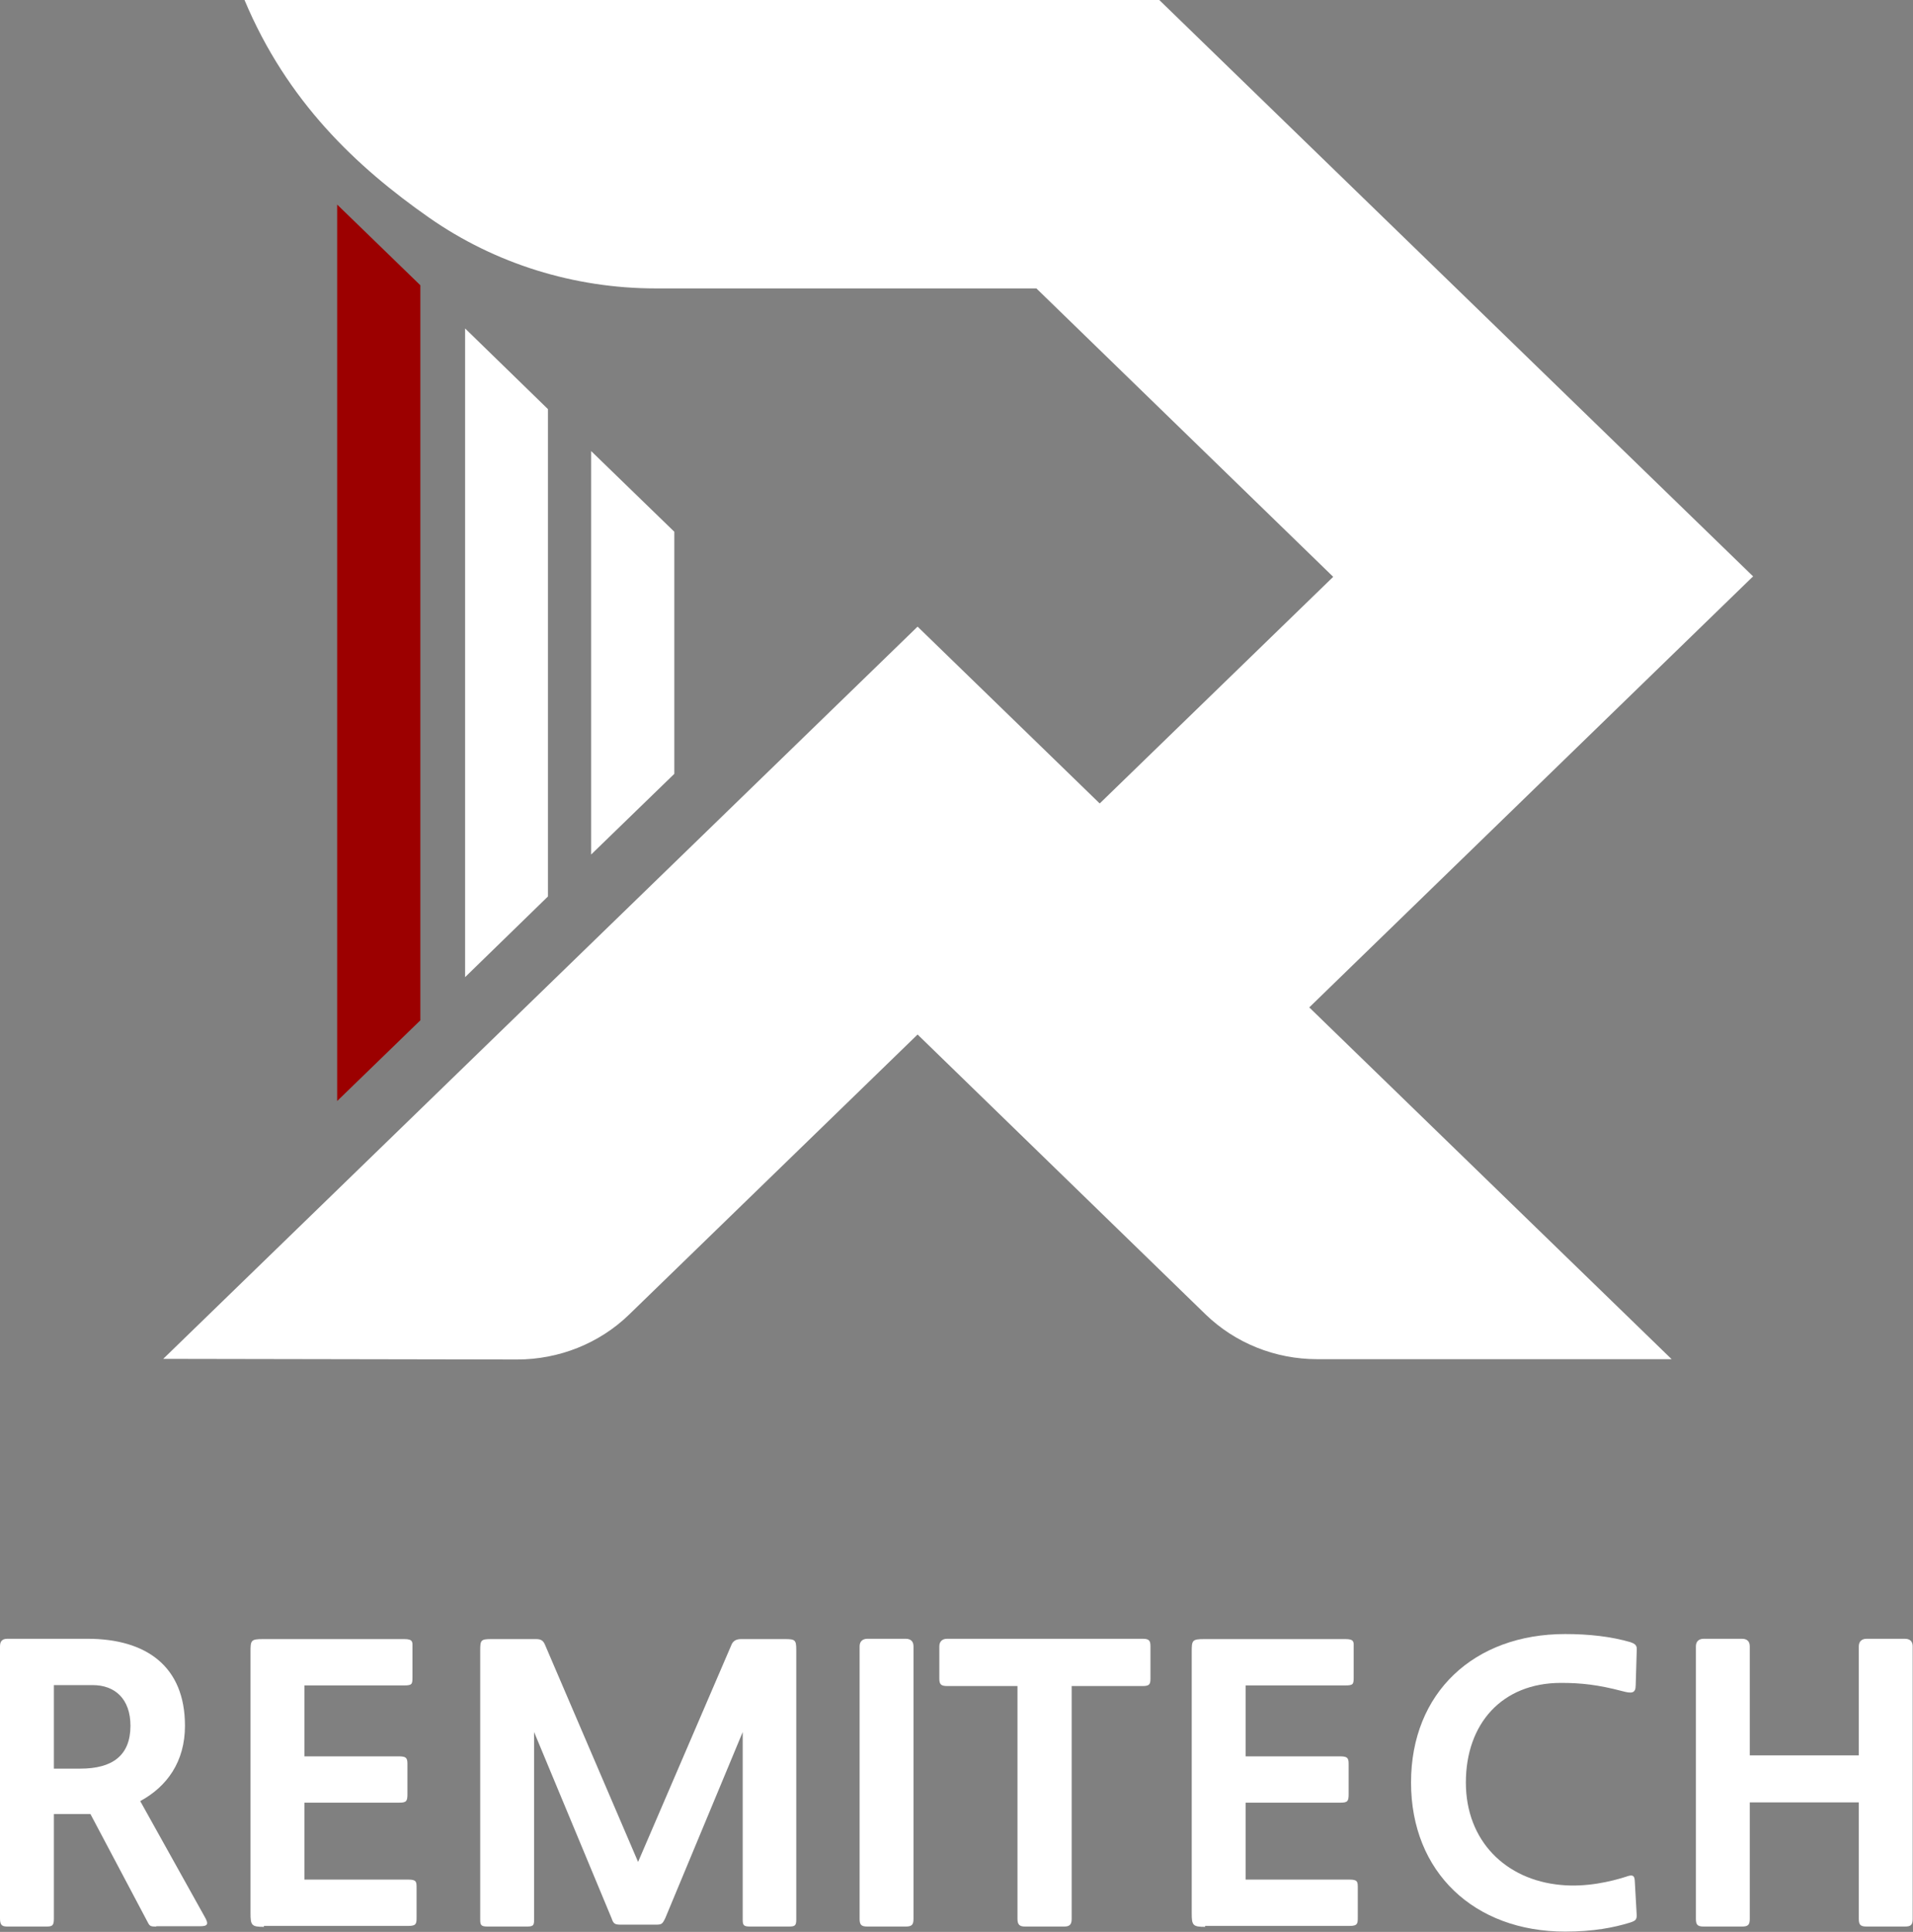
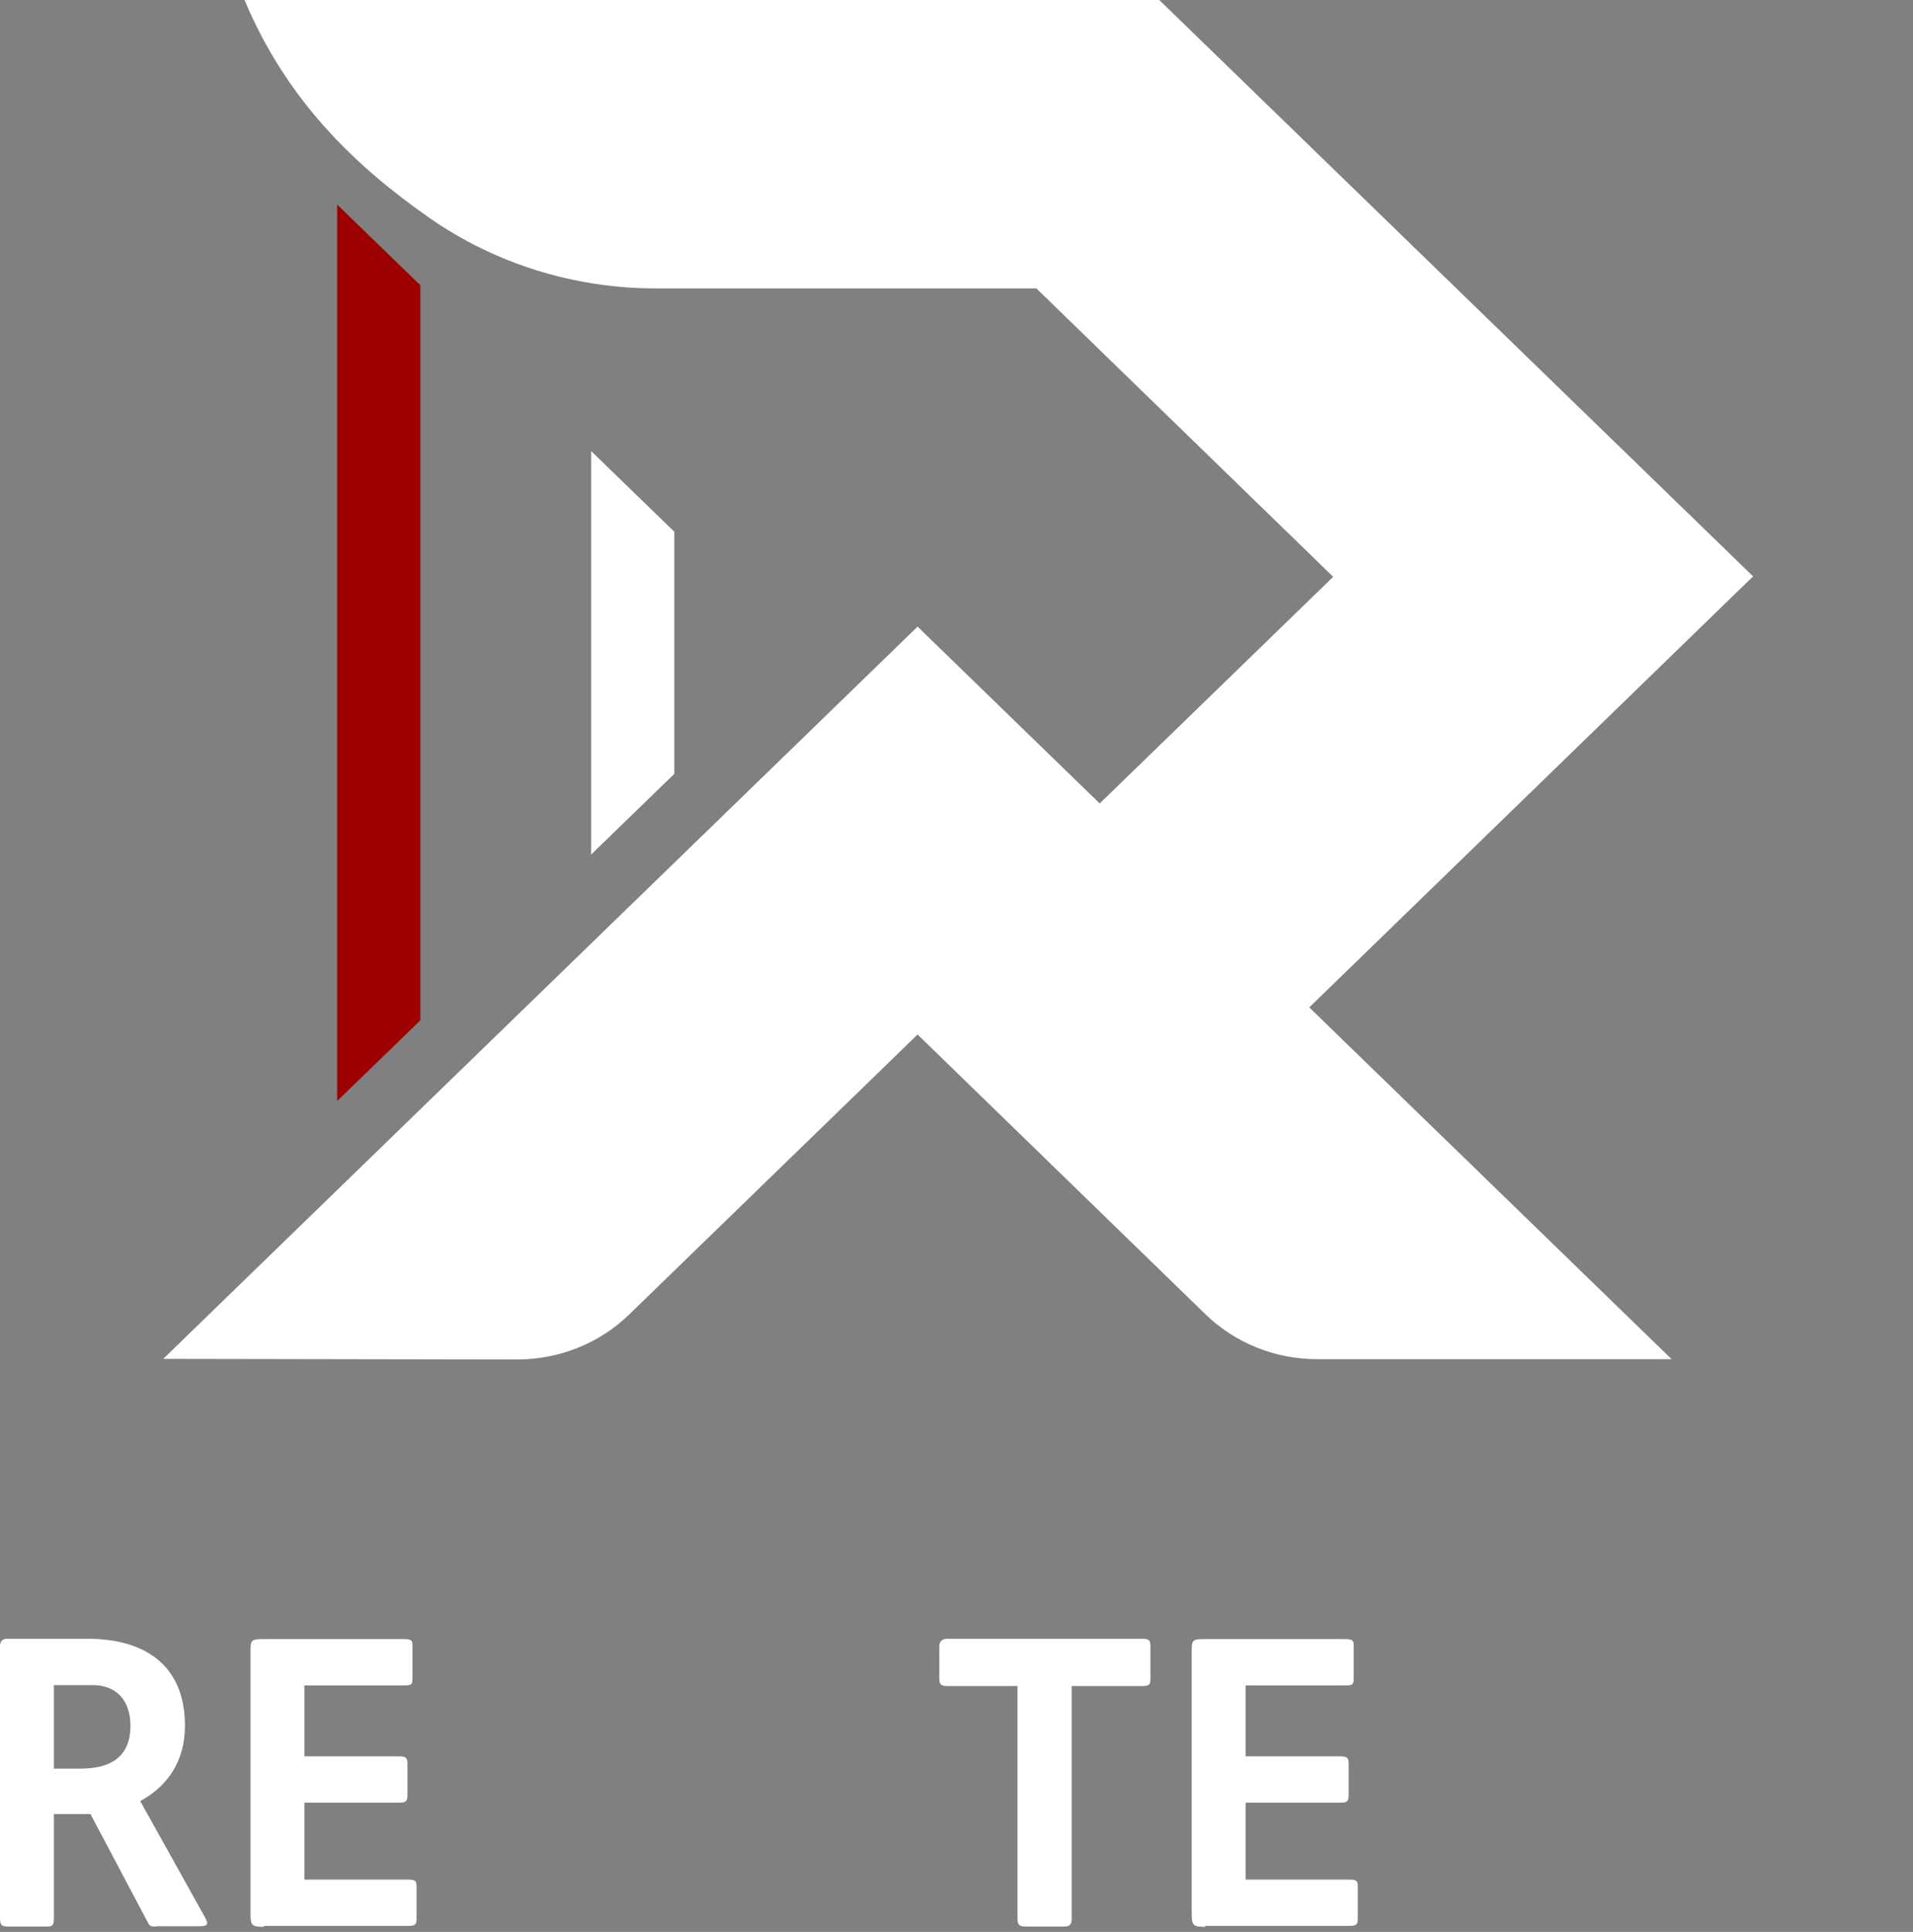
<svg xmlns="http://www.w3.org/2000/svg" id="_レイヤー_1" viewBox="0 0 60.71 61.29">
  <rect x="0" y="0" width="60.71" height="61.29" fill="#808080" stroke="none" />
  <defs>
    <style>.cls-1{fill:#fff;}.cls-2{fill:#9c0000;}</style>
  </defs>
  <g>
    <path class="cls-1" d="M55.64,18.29L36.79,0H7.76c1.35,3.22,3.55,5.29,5.85,6.9,2.1,1.47,4.62,2.25,7.2,2.25h12.08l9.42,9.15-7.41,7.19-5.78-5.61L5.18,43.11l11.23,.02c1.33,0,2.61-.51,3.55-1.42l9.16-8.89,9.14,8.88c.94,.91,2.21,1.42,3.54,1.42h11.25l-11.5-11.16,14.07-13.66Z" />
    <g>
      <polygon class="cls-2" points="10.7 6.49 10.7 34.93 13.34 32.37 13.34 9.05 10.7 6.49" />
-       <polygon class="cls-1" points="14.76 10.42 14.76 31 17.39 28.44 17.39 12.98 14.76 10.42" />
      <polygon class="cls-1" points="21.4 16.87 18.76 14.31 18.76 27.11 21.4 24.55 21.4 16.87" />
    </g>
  </g>
  <g>
    <path class="cls-1" d="M4.96,61.12c-.2,0-.21-.01-.3-.19l-1.79-3.38H1.71v3.32c0,.22-.05,.25-.24,.25H.25c-.16,0-.25-.02-.25-.25v-8.64c0-.19,.1-.24,.24-.24H2.77c1.88,0,3.1,.88,3.1,2.76,0,1.14-.57,1.93-1.42,2.39l2.04,3.66c.14,.24,.11,.31-.14,.31h-1.39Zm-3.25-7.66v2.65h.84c1.01,0,1.59-.41,1.59-1.36,0-.85-.49-1.29-1.2-1.29H1.71Z" />
    <path class="cls-1" d="M8.38,61.13c-.4,0-.43-.05-.43-.44v-8.28c0-.37,.01-.41,.4-.41h4.48c.29,0,.26,.1,.26,.28v.92c0,.23-.01,.27-.26,.27h-3.17v2.25h3.01c.26,0,.26,.09,.26,.28v.92c0,.22-.03,.27-.26,.27h-3.01v2.44h3.3c.26,0,.26,.07,.26,.27v.92c0,.2,0,.28-.26,.28h-4.59Z" />
-     <path class="cls-1" d="M23.81,61.12c-.21,0-.24-.04-.24-.22v-5.95l-2.46,5.91c-.09,.18-.11,.2-.3,.2h-1.1c-.19,0-.24-.02-.3-.2l-2.46-5.91v5.95c0,.19-.03,.22-.24,.22h-1.23c-.21,0-.24-.04-.24-.22v-8.54c0-.33,.02-.36,.36-.36h1.41c.15,0,.23,.04,.29,.19l2.95,6.88,2.96-6.88c.05-.13,.15-.19,.31-.19h1.37c.35,0,.38,.02,.38,.36v8.54c0,.19-.04,.22-.24,.22h-1.24Z" />
-     <path class="cls-1" d="M27.53,61.12c-.19,0-.25-.05-.25-.24v-8.65c0-.15,.09-.24,.25-.24h1.21c.16,0,.25,.08,.25,.24v8.65c0,.19-.06,.24-.25,.24h-1.21Z" />
    <path class="cls-1" d="M34.01,53.49v7.39c0,.19-.08,.24-.24,.24h-1.24c-.16,0-.24-.05-.24-.24v-7.39h-2.23c-.19,0-.25-.05-.25-.23v-1.03c0-.15,.09-.24,.25-.24h6.2c.21,0,.25,.06,.25,.24v1.03c0,.18-.04,.23-.25,.23h-2.25Z" />
    <path class="cls-1" d="M38.25,61.13c-.4,0-.43-.05-.43-.44v-8.28c0-.37,.01-.41,.4-.41h4.48c.29,0,.26,.1,.26,.28v.92c0,.23-.01,.27-.26,.27h-3.17v2.25h3.01c.26,0,.26,.09,.26,.28v.92c0,.22-.03,.27-.26,.27h-3.01v2.44h3.3c.26,0,.26,.07,.26,.27v.92c0,.2,0,.28-.26,.28h-4.59Z" />
-     <path class="cls-1" d="M51.71,61c-.49,.15-1.13,.28-2.04,.28-2.88,0-4.89-1.88-4.89-4.73s2-4.71,4.89-4.71c.76,0,1.47,.08,2.08,.26,.24,.08,.19,.19,.19,.34l-.03,1.02c0,.27-.13,.27-.43,.19-.76-.2-1.3-.26-1.94-.26-1.88,0-3.02,1.3-3.02,3.16s1.27,3.09,3.01,3.25c.81,.08,1.6-.11,2.07-.26,.21-.08,.27-.04,.28,.12l.06,1.07c.01,.18-.04,.21-.23,.27Z" />
-     <path class="cls-1" d="M54.07,61.12c-.19,0-.25-.05-.25-.24v-8.65c0-.15,.09-.24,.25-.24h1.21c.16,0,.25,.08,.25,.24v3.46h3.46v-3.46c0-.15,.09-.24,.25-.24h1.21c.16,0,.25,.08,.25,.24v8.65c0,.19-.06,.24-.25,.24h-1.21c-.19,0-.25-.05-.25-.24v-3.7h-3.46v3.7c0,.19-.06,.24-.25,.24h-1.21Z" />
  </g>
</svg>